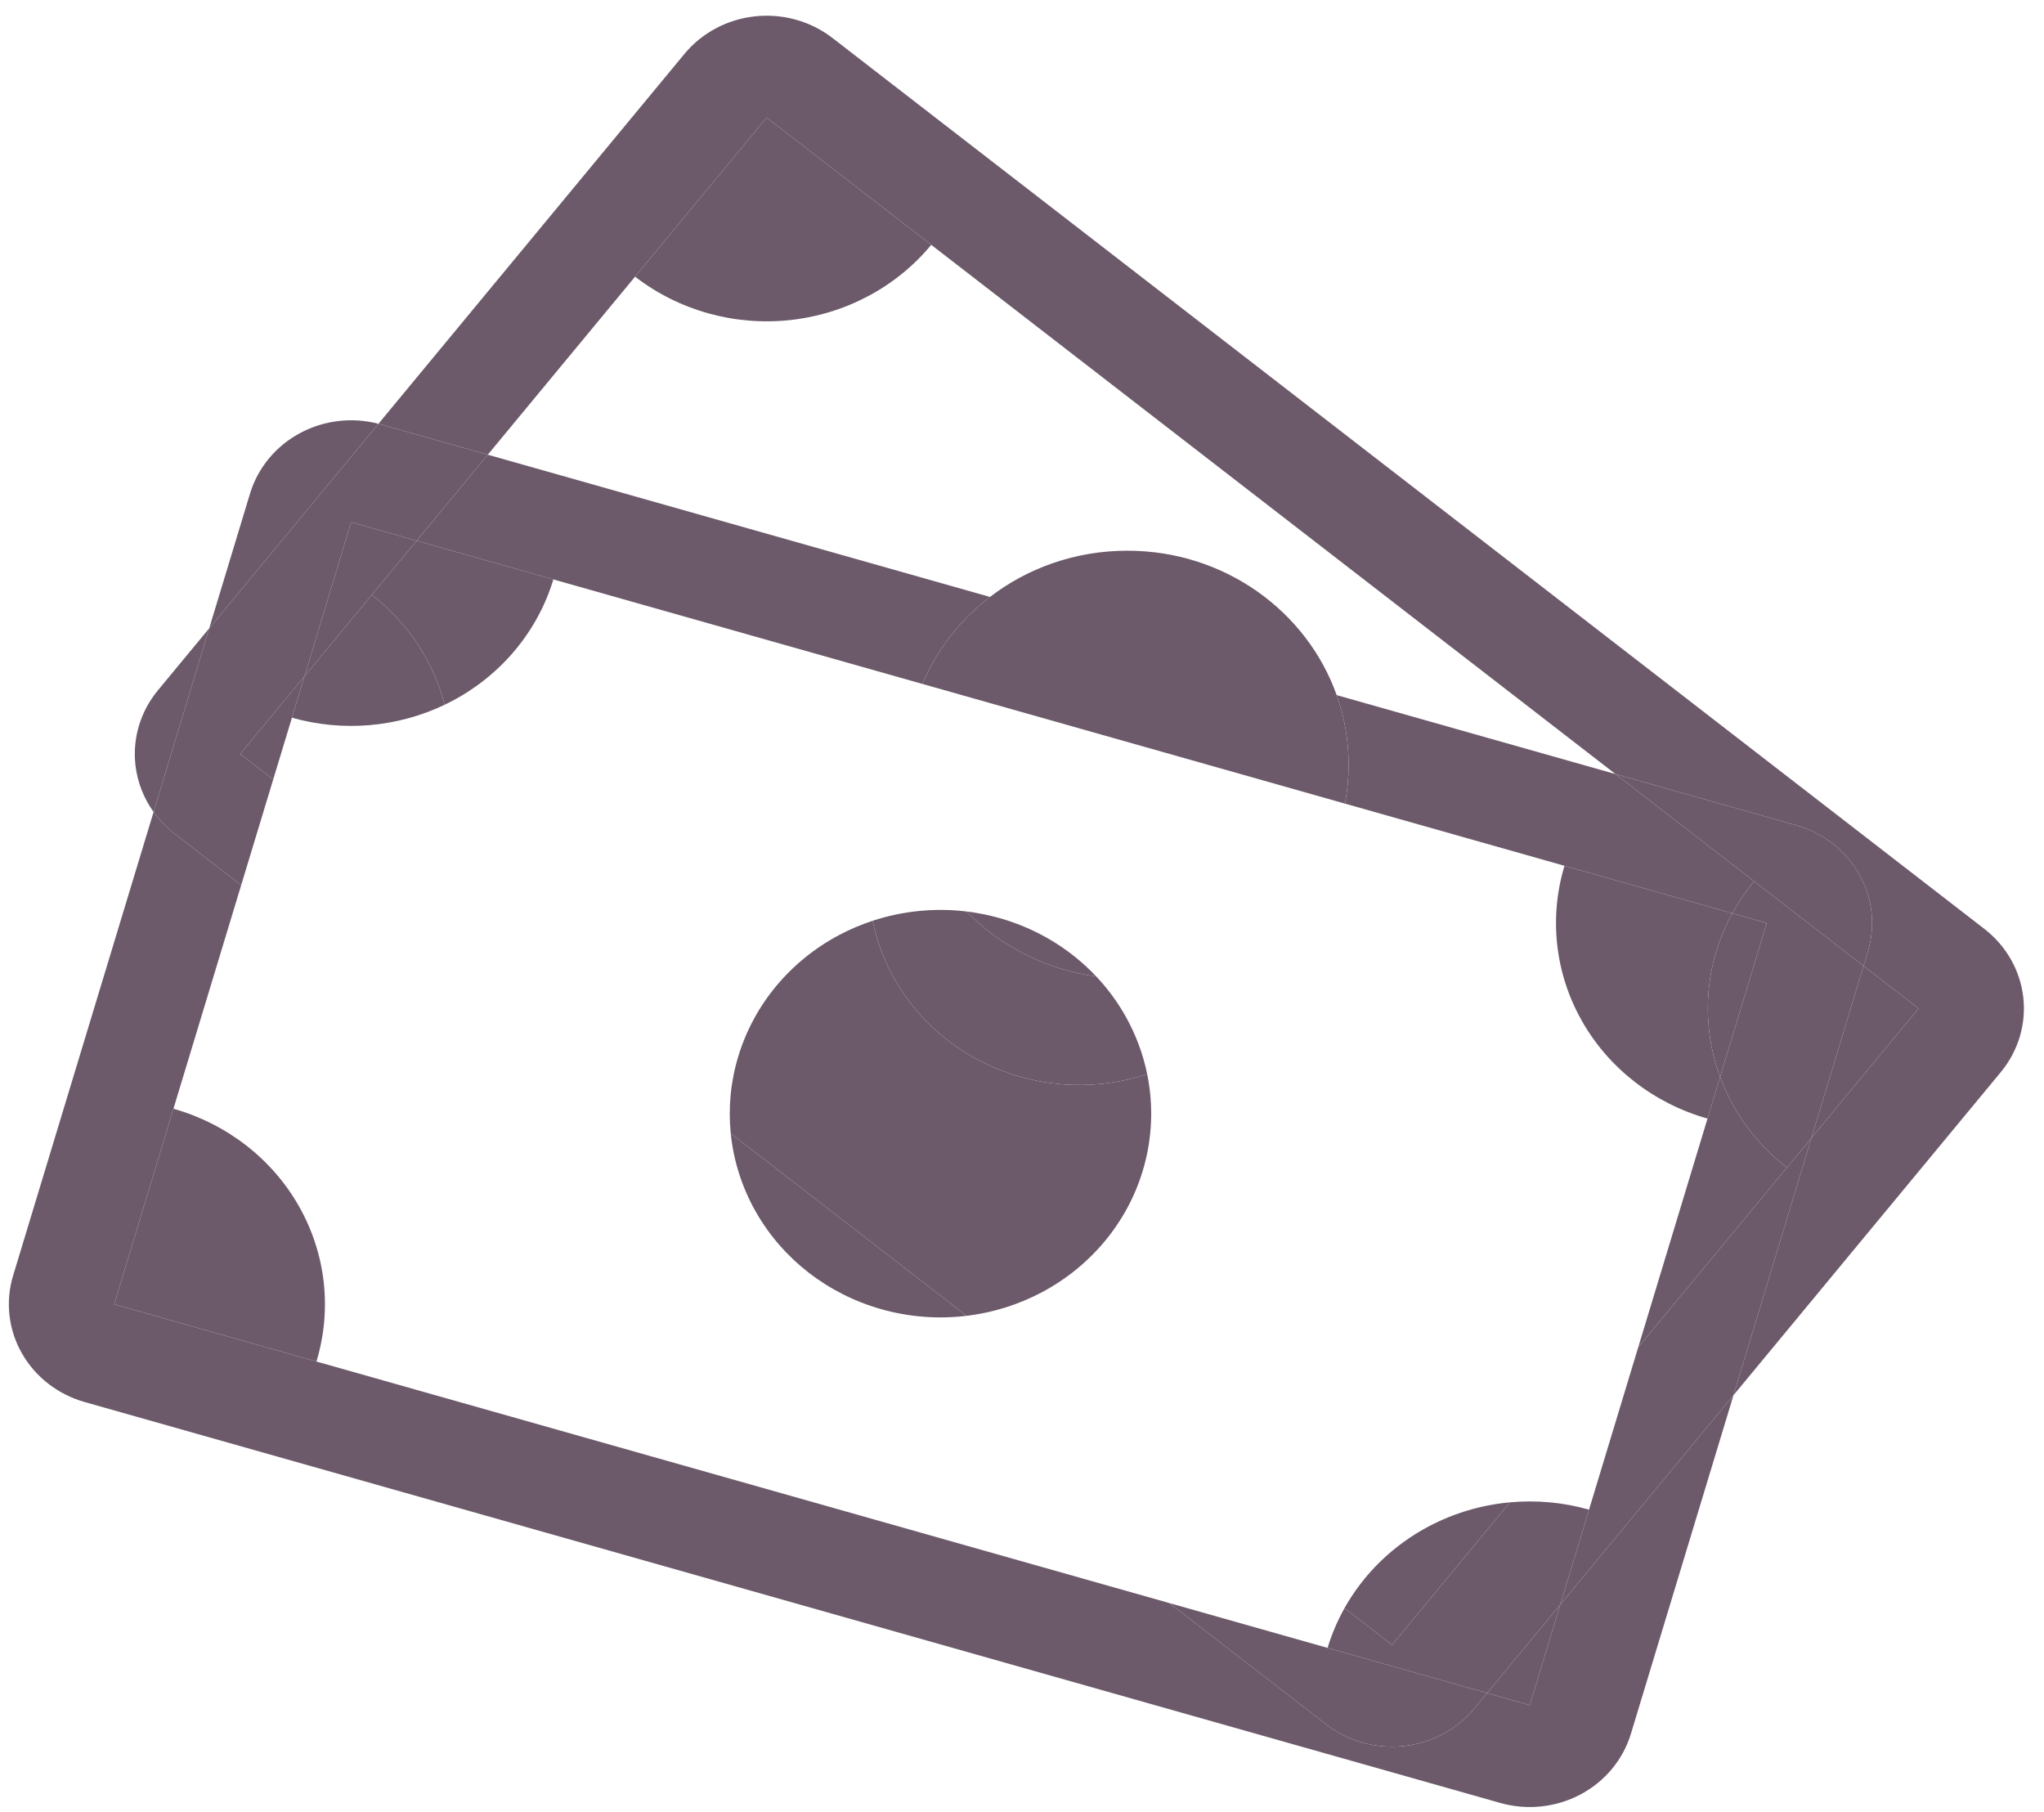
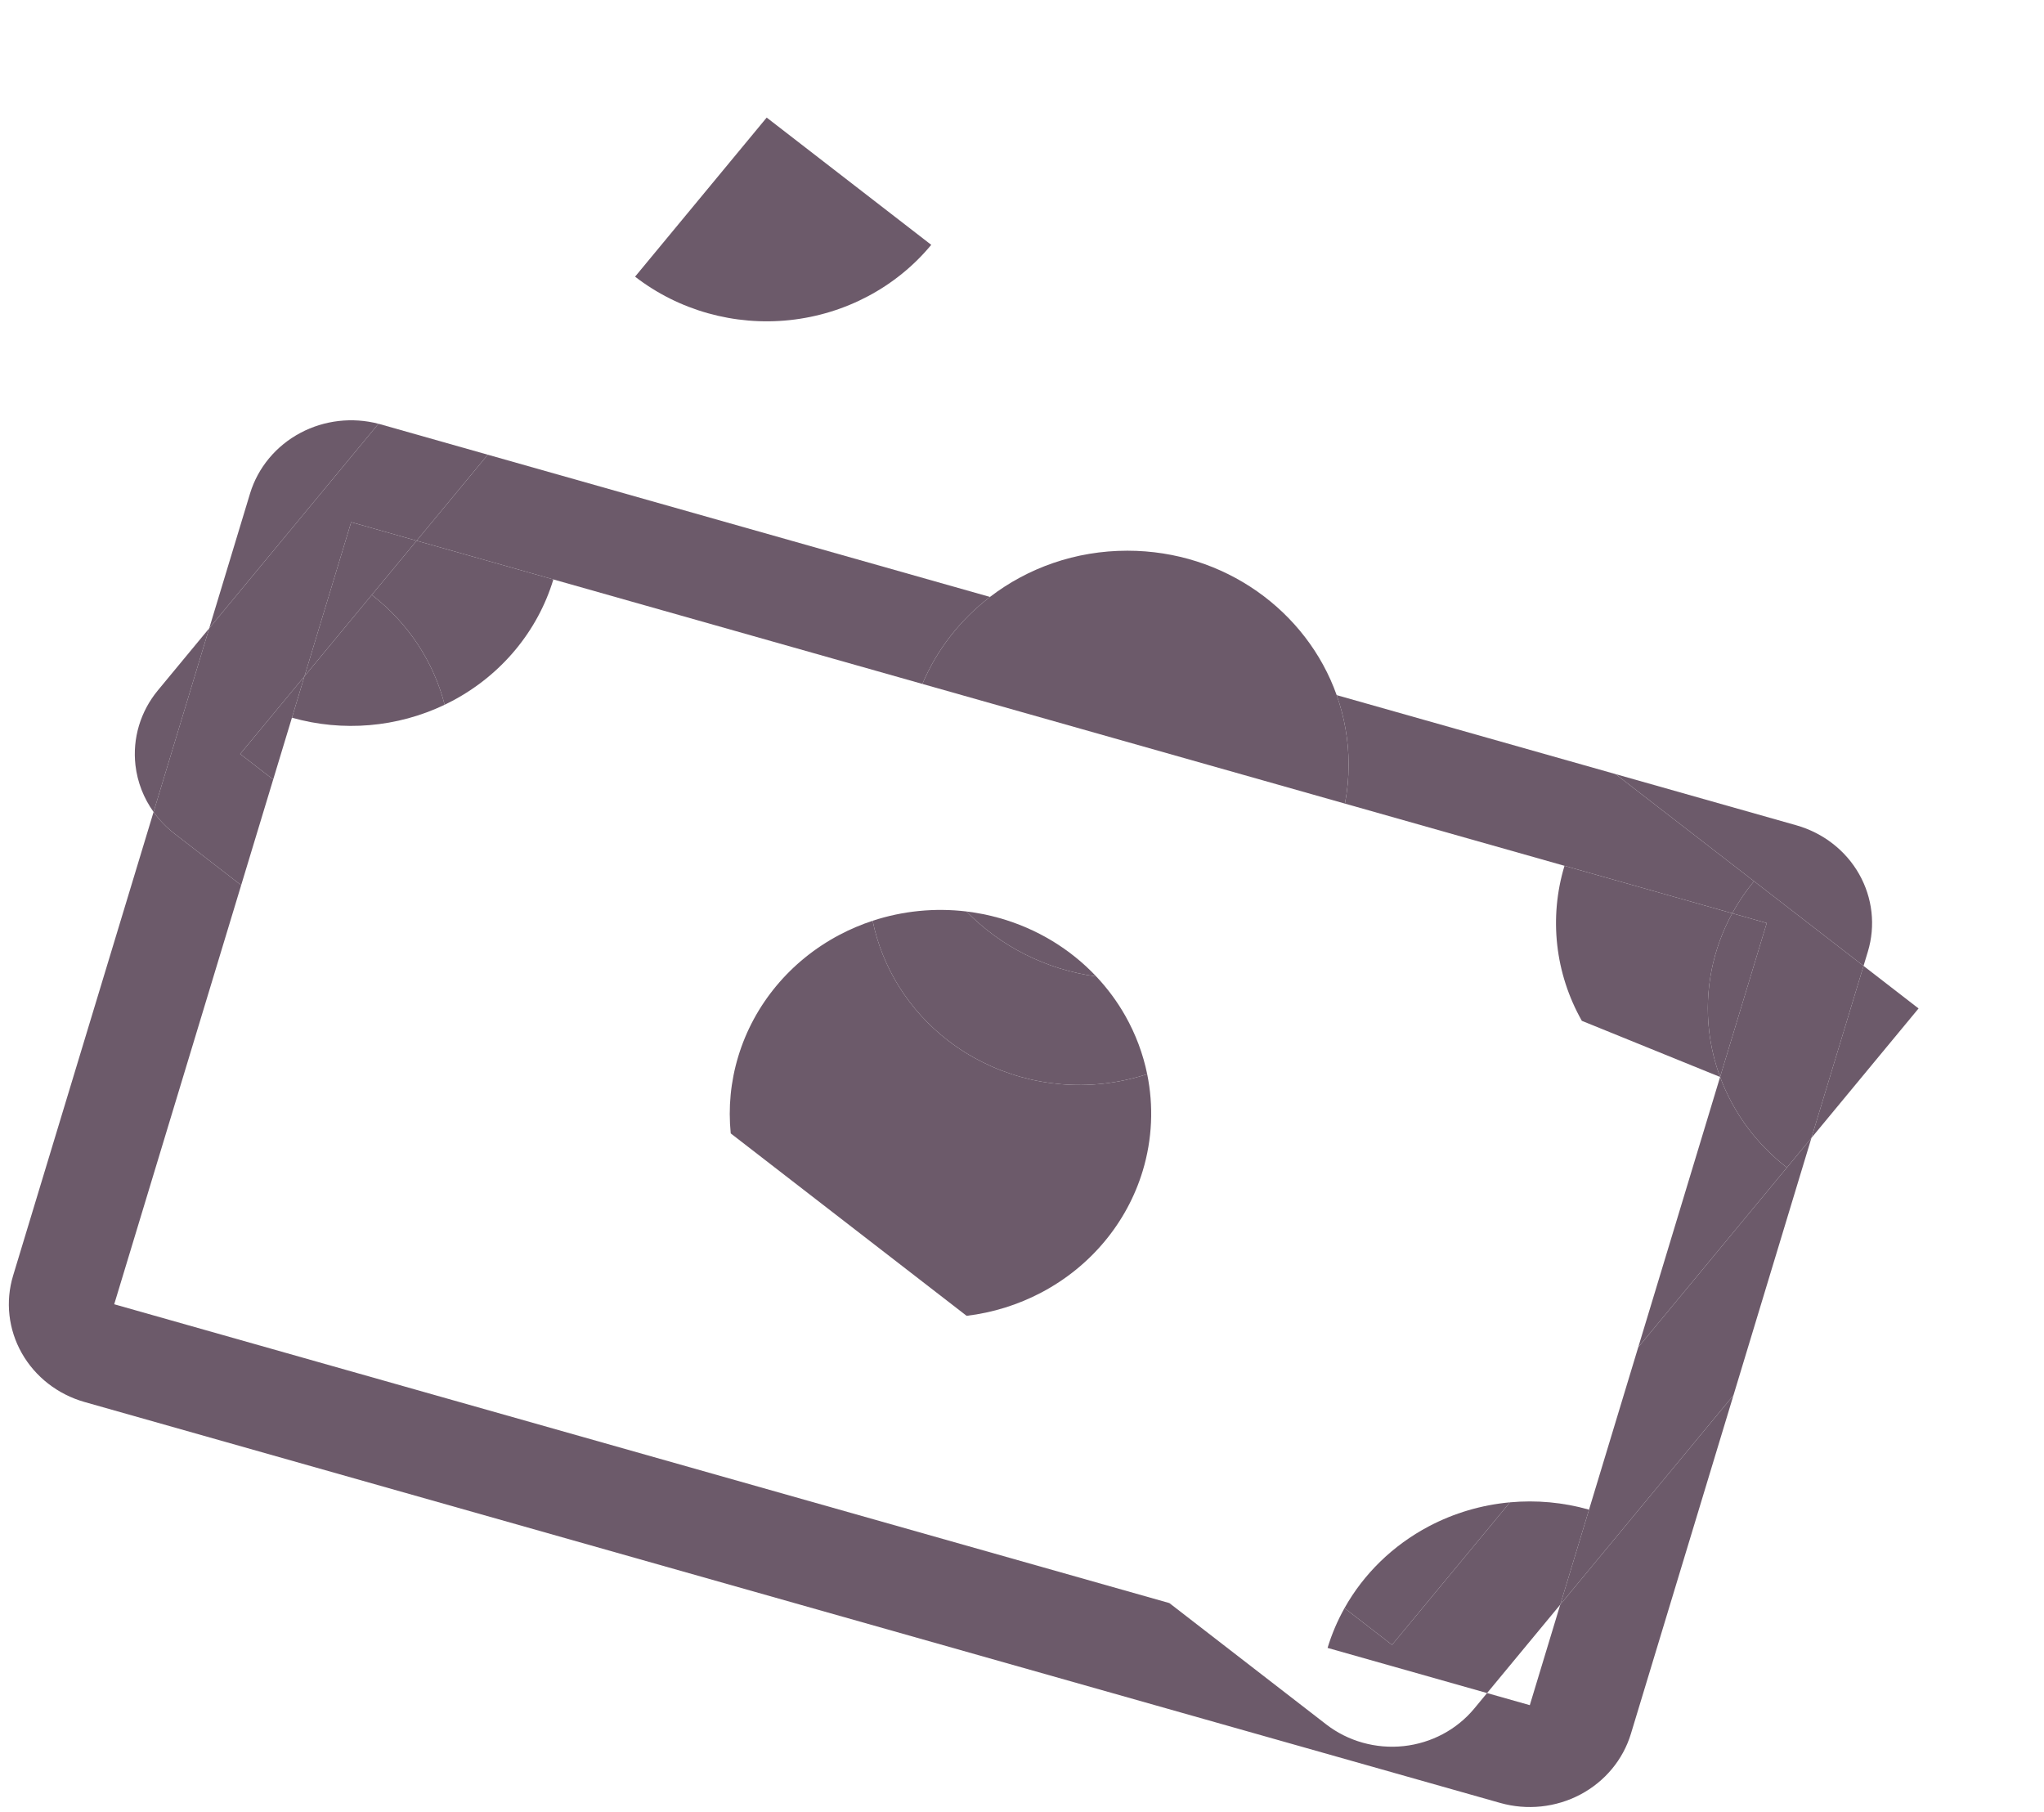
<svg xmlns="http://www.w3.org/2000/svg" width="97" height="86" viewBox="0 0 97 86" fill="none">
  <g id="Vector">
    <path d="M14.265 20.536C13.102 21.151 12.239 22.188 11.866 23.418L9.928 29.814L17.96 20.108C16.719 19.786 15.395 19.938 14.265 20.536Z" fill="#6C5A6A" />
    <path d="M19.771 25.657L23.148 21.576L18.07 20.138C18.033 20.128 17.997 20.117 17.96 20.108L9.928 29.814L7.288 38.529C7.561 38.911 7.893 39.256 8.274 39.551L11.445 42.003L12.965 36.988L11.398 35.776L14.449 32.089L16.665 24.777L19.771 25.657Z" fill="#6C5A6A" />
    <path d="M66.613 82.854C65.295 82.995 63.972 82.625 62.937 81.824L55.493 76.067L15.017 64.606L5.42 61.888L8.231 52.61L11.445 42.003L8.274 39.551C7.893 39.256 7.561 38.911 7.288 38.529L0.622 60.529C0.249 61.759 0.397 63.083 1.034 64.207C1.67 65.332 2.742 66.166 4.015 66.527L71.192 85.55C72.465 85.911 73.833 85.767 74.997 85.152C76.16 84.537 77.023 83.5 77.396 82.27L82.264 66.205L74.044 76.14L72.598 80.911L70.57 80.337L69.965 81.069C69.136 82.07 67.931 82.712 66.613 82.854Z" fill="#6C5A6A" />
-     <path d="M35.858 57.483C37.13 59.733 39.275 61.401 41.82 62.122C43.147 62.498 44.526 62.6 45.872 62.437L34.678 53.781C34.808 55.067 35.204 56.327 35.858 57.483Z" fill="#6C5A6A" />
-     <path d="M62.937 81.824C63.972 82.625 65.295 82.995 66.613 82.854C67.931 82.712 69.136 82.07 69.965 81.069L70.57 80.337L63.001 78.194L55.493 76.067L62.937 81.824Z" fill="#6C5A6A" />
    <path d="M85.963 53.996L84.8 55.402L77.743 63.931L75.409 71.634L74.044 76.14L82.264 66.205L85.963 53.996Z" fill="#6C5A6A" />
    <path d="M84.8 55.402C83.339 54.272 82.248 52.779 81.629 51.103L81.031 53.078L77.743 63.931L84.8 55.402Z" fill="#6C5A6A" />
    <path d="M83.238 41.813C82.842 42.292 82.497 42.802 82.205 43.337L83.842 43.8L81.629 51.103C82.248 52.779 83.339 54.272 84.8 55.402L85.963 53.996L88.436 45.833L83.238 41.813Z" fill="#6C5A6A" />
    <path d="M88.64 45.159C89.013 43.929 88.865 42.606 88.229 41.481C87.593 40.356 86.52 39.522 85.248 39.161L76.667 36.731L88.436 45.833L88.64 45.159Z" fill="#6C5A6A" />
-     <path d="M39.508 1.804C38.472 1.003 37.15 0.633 35.832 0.775C34.514 0.916 33.308 1.558 32.48 2.559L17.96 20.108C17.997 20.117 18.033 20.128 18.07 20.138L23.148 21.576L30.138 13.128L36.384 5.579L76.667 36.731L85.248 39.161C86.52 39.522 87.593 40.356 88.229 41.481C88.865 42.606 89.013 43.929 88.64 45.159L88.436 45.833L91.047 47.852L85.963 53.996L82.264 66.205L94.951 50.872C95.78 49.87 96.163 48.592 96.016 47.318C95.87 46.044 95.206 44.878 94.17 44.077L39.508 1.804Z" fill="#6C5A6A" />
    <path d="M85.963 53.996L91.047 47.852L88.436 45.833L85.963 53.996Z" fill="#6C5A6A" />
    <path d="M64 36.282C64 36.914 63.94 37.532 63.826 38.132L74.245 41.083L82.205 43.337C82.497 42.802 82.842 42.292 83.238 41.813L88.436 45.833L76.667 36.731L63.433 32.984C63.8 34.018 64 35.128 64 36.282Z" fill="#6C5A6A" />
    <path d="M23.148 21.576L19.771 25.657L43.773 32.453C44.46 30.822 45.574 29.403 46.98 28.325L23.148 21.576Z" fill="#6C5A6A" />
    <path d="M37.489 15.188C40.125 14.904 42.536 13.62 44.193 11.618L36.384 5.579L30.138 13.128C32.209 14.73 34.853 15.471 37.489 15.188Z" fill="#6C5A6A" />
-     <path d="M15.017 64.606C15.763 62.145 15.467 59.499 14.194 57.249C12.921 55 10.777 53.331 8.231 52.61L5.42 61.888L15.017 64.606Z" fill="#6C5A6A" />
    <path d="M21.102 33.441C20.575 31.395 19.366 29.559 17.644 28.227L14.449 32.089L13.854 34.055C16.268 34.739 18.855 34.516 21.102 33.441Z" fill="#6C5A6A" />
    <path d="M21.463 33.259C23.79 32.029 25.516 29.955 26.261 27.494L19.771 25.657L17.644 28.227C19.366 29.559 20.575 31.395 21.102 33.441C21.223 33.383 21.343 33.322 21.463 33.259Z" fill="#6C5A6A" />
    <path d="M17.644 28.227L19.771 25.657L16.665 24.777L14.449 32.089L17.644 28.227Z" fill="#6C5A6A" />
    <path d="M12.965 36.988L13.854 34.055L14.449 32.089L11.398 35.776L12.965 36.988Z" fill="#6C5A6A" />
    <path d="M7.493 32.757C6.665 33.758 6.282 35.036 6.428 36.31C6.521 37.115 6.82 37.876 7.288 38.529L9.928 29.814L7.493 32.757Z" fill="#6C5A6A" />
    <path d="M52.327 51.423C49.691 51.706 47.047 50.965 44.976 49.364C43.126 47.933 41.869 45.92 41.412 43.691C40.87 43.869 40.342 44.093 39.833 44.362C37.506 45.592 35.78 47.666 35.035 50.127C34.672 51.323 34.556 52.563 34.678 53.781L45.872 62.437C47.108 62.288 48.316 61.915 49.429 61.326C51.756 60.096 53.483 58.022 54.228 55.562C54.684 54.055 54.75 52.48 54.441 50.968C53.761 51.191 53.052 51.345 52.327 51.423Z" fill="#6C5A6A" />
    <path d="M44.976 49.364C47.047 50.965 49.691 51.706 52.327 51.423C53.052 51.345 53.761 51.191 54.441 50.968C54.245 50.01 53.898 49.078 53.405 48.205C53.02 47.525 52.555 46.898 52.024 46.334C49.61 46.005 47.46 44.884 45.864 43.25C44.365 43.07 42.842 43.221 41.412 43.691C41.869 45.92 43.126 47.933 44.976 49.364Z" fill="#6C5A6A" />
    <path fill-rule="evenodd" clip-rule="evenodd" d="M63.826 38.132C63.94 37.532 64 36.914 64 36.282C64 35.128 63.8 34.018 63.433 32.984C62.017 28.997 58.105 26.131 53.5 26.131C51.036 26.131 48.771 26.951 46.98 28.325C45.574 29.403 44.46 30.822 43.773 32.453L46.584 33.249L59.907 37.022L63.826 38.132ZM52.024 46.334C50.798 45.033 49.218 44.069 47.442 43.566C46.923 43.419 46.395 43.314 45.864 43.25C47.46 44.884 49.61 46.005 52.024 46.334Z" fill="#6C5A6A" />
-     <path d="M74.245 41.083C73.5 43.543 73.796 46.189 75.068 48.439C76.341 50.689 78.486 52.357 81.031 53.078L81.629 51.103C81.371 50.403 81.194 49.671 81.108 48.92C80.885 46.981 81.275 45.037 82.205 43.337L74.245 41.083Z" fill="#6C5A6A" />
+     <path d="M74.245 41.083C73.5 43.543 73.796 46.189 75.068 48.439L81.629 51.103C81.371 50.403 81.194 49.671 81.108 48.92C80.885 46.981 81.275 45.037 82.205 43.337L74.245 41.083Z" fill="#6C5A6A" />
    <path d="M81.629 51.103L83.842 43.8L82.205 43.337C81.275 45.037 80.885 46.981 81.108 48.92C81.194 49.671 81.371 50.403 81.629 51.103Z" fill="#6C5A6A" />
    <path d="M66.06 78.05L71.656 71.287C70.316 71.409 69.003 71.793 67.8 72.429C66.097 73.33 64.716 74.681 63.805 76.306L66.06 78.05Z" fill="#6C5A6A" />
    <path d="M74.044 76.14L75.409 71.634C74.18 71.286 72.907 71.172 71.656 71.287L66.06 78.05L63.805 76.306C63.472 76.901 63.201 77.534 63.001 78.194L70.57 80.337L74.044 76.14Z" fill="#6C5A6A" />
-     <path d="M70.57 80.337L72.598 80.911L74.044 76.14L70.57 80.337Z" fill="#6C5A6A" />
  </g>
</svg>